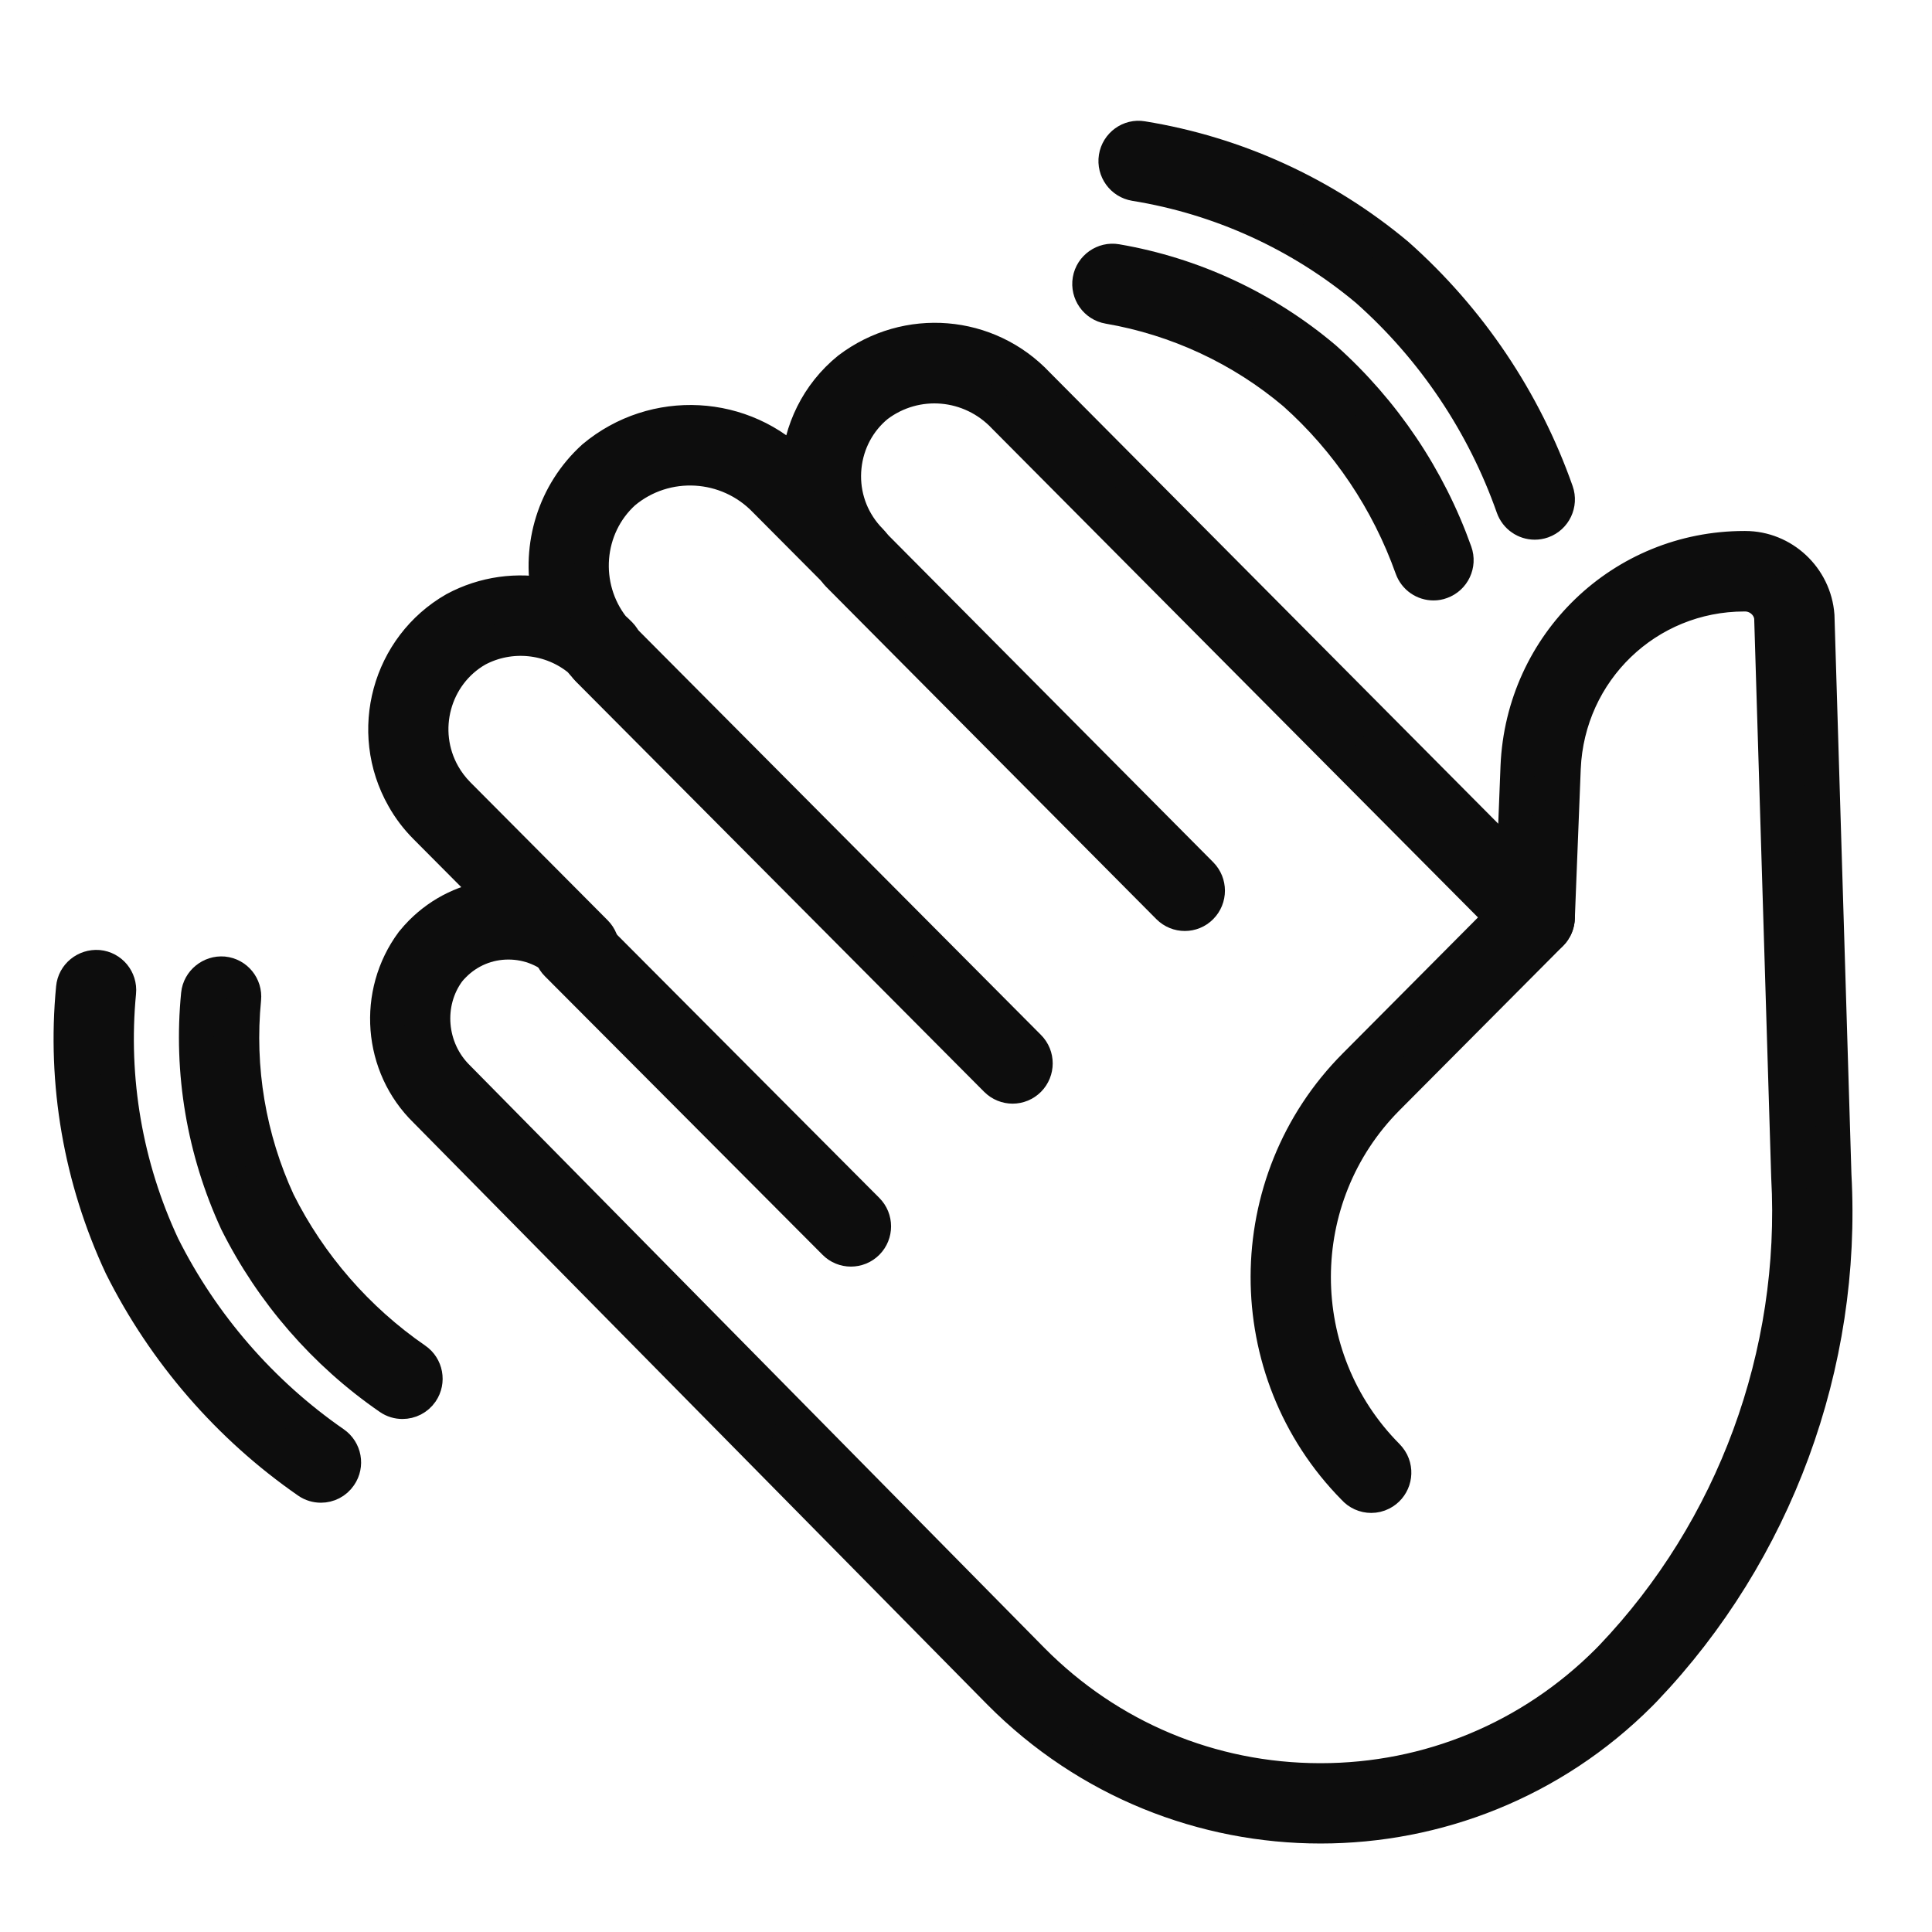
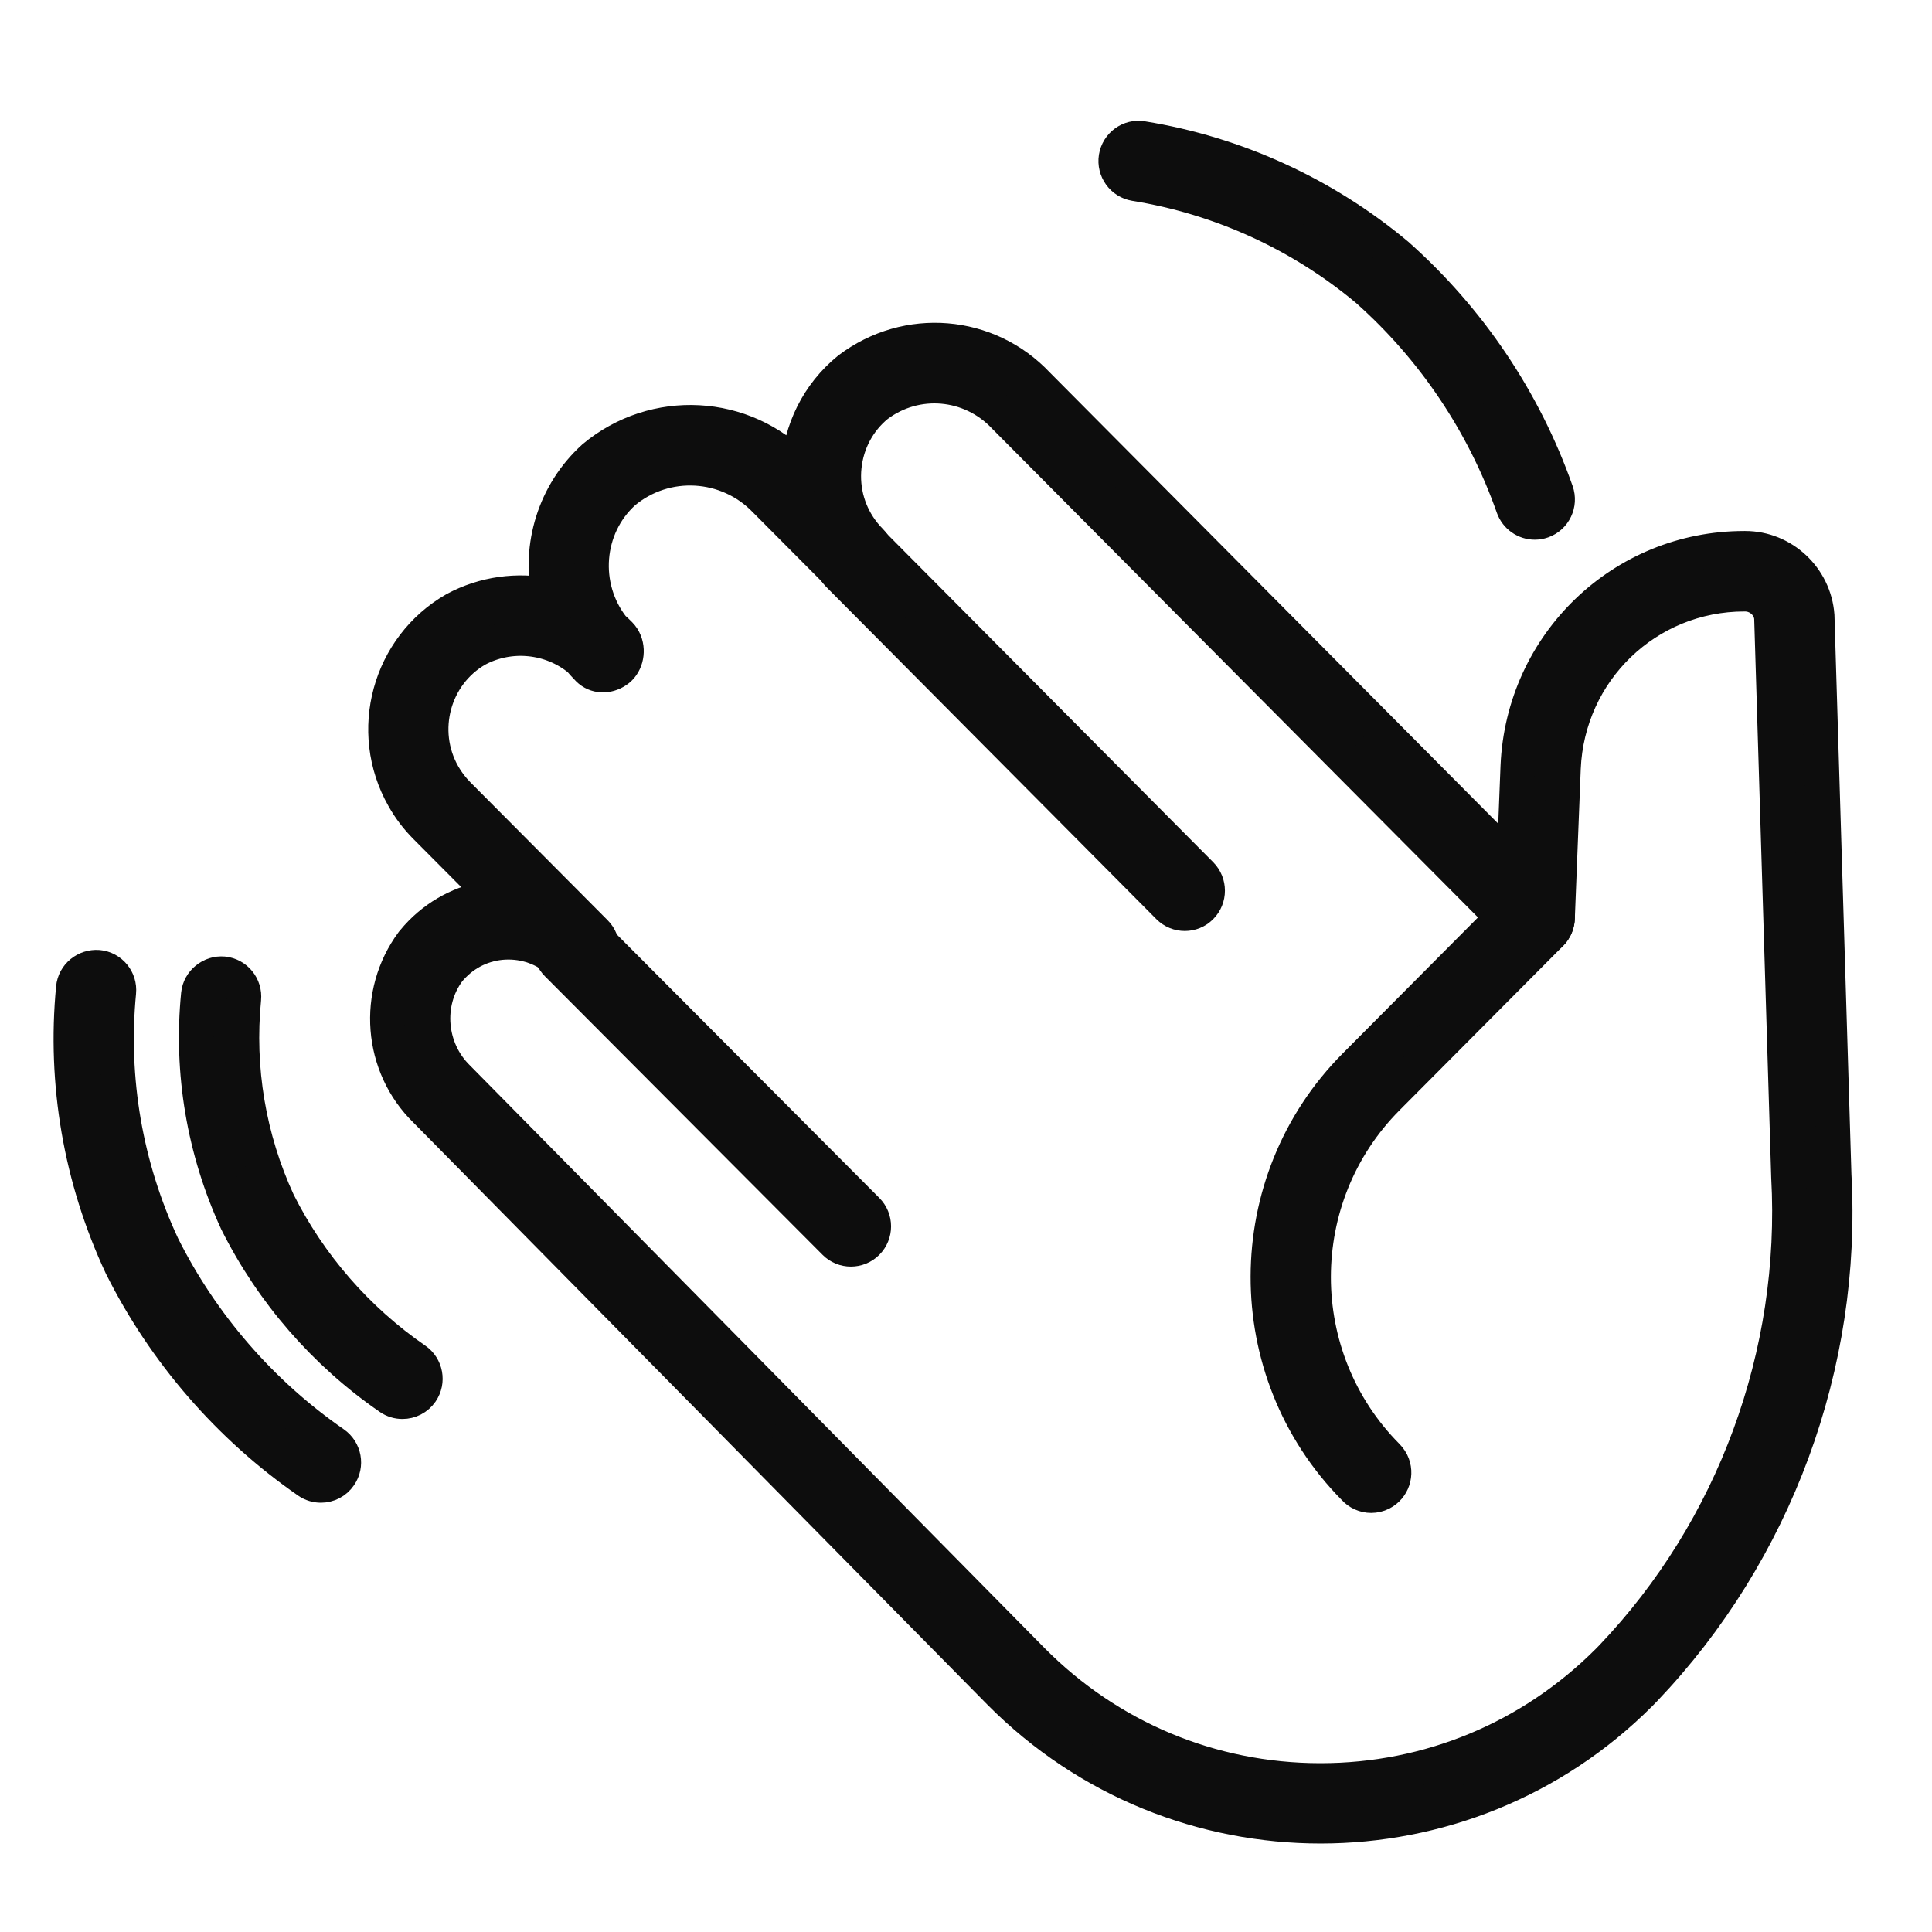
<svg xmlns="http://www.w3.org/2000/svg" width="56px" height="56px" viewBox="0 0 56 56" version="1.1">
  <title>ic-hand-waving</title>
  <desc>Created with Sketch.</desc>
  <g id="Page-1" stroke="none" stroke-width="1" fill="none" fill-rule="evenodd">
    <g id="ic-hand-waving" transform="translate(-17, -1)" fill="#0D0D0D" fill-rule="nonzero" stroke="#0D0D0D">
      <g id="waving-hand-2-2" transform="translate(17, 1)">
        <g id="ic-hand-waving" transform="translate(2, 4)">
          <g id="Group">
            <path d="M36.279,48.935 C32.905,48.935 29.535,47.641 26.972,45.055 L10.337,28.186 C9.02,26.901 8.853,24.803 9.957,23.314 C10.052,23.198 10.129,23.113 10.21,23.031 C10.794,22.443 11.547,22.084 12.358,21.998 L10.339,19.969 C10.086,19.715 9.868,19.429 9.695,19.119 C8.607,17.201 9.275,14.752 11.183,13.659 C12.038,13.199 13.006,13.076 13.908,13.262 C13.617,11.839 14.06,10.301 15.208,9.258 C16.971,7.783 19.567,7.928 21.137,9.572 L21.14,9.575 C21.201,8.49 21.699,7.434 22.605,6.699 C24.292,5.421 26.635,5.618 28.072,7.146 L41.882,21.042 L41.993,18.215 L41.993,18.214 C42.144,14.664 45.027,11.891 48.558,11.891 L48.586,11.891 C49.673,11.891 50.592,12.748 50.673,13.844 L51.165,30.058 C51.468,35.547 49.466,40.985 45.67,44.965 L45.539,45.099 C42.985,47.657 39.63,48.935 36.279,48.935 Z M12.736,23.313 L12.735,23.313 C12.136,23.313 11.573,23.548 11.15,23.975 C11.097,24.028 11.047,24.083 11.001,24.14 C10.315,25.066 10.422,26.41 11.272,27.239 L27.915,44.115 C30.137,46.36 33.098,47.601 36.25,47.607 L36.277,47.607 C39.42,47.607 42.375,46.381 44.603,44.152 L44.714,44.039 C48.254,40.328 50.122,35.252 49.839,30.114 L49.346,13.912 C49.319,13.538 48.983,13.224 48.582,13.224 C48.581,13.224 48.579,13.224 48.579,13.224 C48.573,13.224 48.567,13.224 48.56,13.224 C45.738,13.224 43.44,15.437 43.319,18.27 L43.147,22.619 C43.134,22.883 42.97,23.118 42.724,23.214 C42.483,23.312 42.2,23.252 42.014,23.064 L27.118,8.079 C26.135,7.033 24.549,6.899 23.419,7.753 C22.89,8.186 22.546,8.819 22.473,9.525 C22.4,10.23 22.603,10.922 23.048,11.474 C23.102,11.542 23.161,11.607 23.222,11.669 L23.237,11.685 C23.497,11.945 23.497,12.366 23.237,12.628 C22.98,12.888 22.56,12.89 22.3,12.631 C22.3,12.631 22.299,12.629 22.299,12.629 C22.294,12.624 22.288,12.618 22.283,12.613 L20.189,10.509 C19.089,9.357 17.287,9.257 16.078,10.27 C14.968,11.277 14.834,13.004 15.762,14.191 C15.832,14.253 15.901,14.319 15.968,14.387 C16.029,14.449 16.078,14.525 16.11,14.607 C16.226,14.902 16.135,15.272 15.871,15.445 C15.608,15.62 15.273,15.616 15.05,15.393 C15.042,15.385 14.909,15.243 14.901,15.234 C14.869,15.198 14.838,15.162 14.807,15.124 C13.975,14.437 12.788,14.311 11.823,14.827 C10.567,15.548 10.121,17.18 10.847,18.458 C10.964,18.665 11.109,18.854 11.276,19.024 L15.259,23.027 C15.518,23.287 15.518,23.71 15.259,23.97 C15,24.231 14.579,24.231 14.32,23.97 C13.898,23.546 13.335,23.313 12.736,23.313 L12.736,23.313 Z" id="Shape" />
            <path d="M22.664,32.213 C22.494,32.213 22.324,32.148 22.196,32.018 L14.15,23.946 C13.89,23.686 13.89,23.263 14.149,23.003 C14.408,22.742 14.83,22.743 15.088,23.002 L23.133,31.075 C23.393,31.334 23.393,31.758 23.134,32.018 C23.004,32.148 22.834,32.213 22.664,32.213 Z" id="Path" />
-             <path d="M27.351,27.49 C27.181,27.49 27.011,27.424 26.881,27.295 L15.05,15.405 C14.791,15.145 14.791,14.721 15.05,14.461 C15.309,14.201 15.73,14.201 15.989,14.461 L27.819,26.351 C28.078,26.611 28.078,27.034 27.819,27.295 C27.69,27.424 27.52,27.49 27.351,27.49 L27.351,27.49 Z" id="Path" />
            <path d="M32.342,22.485 C32.173,22.485 32.003,22.42 31.873,22.29 L22.299,12.655 C22.04,12.393 22.04,11.971 22.299,11.71 C22.558,11.451 22.979,11.45 23.239,11.71 L32.811,21.344 C33.07,21.606 33.07,22.028 32.811,22.289 C32.682,22.42 32.512,22.485 32.342,22.485 Z" id="Path" />
            <path d="M37.745,39.353 C37.557,39.353 37.375,39.272 37.248,39.128 C33.907,35.743 33.917,30.257 37.276,26.884 L42.015,22.12 C42.274,21.86 42.695,21.86 42.954,22.12 C43.213,22.38 43.213,22.803 42.954,23.063 L38.214,27.827 C35.365,30.688 35.365,35.344 38.209,38.206 C38.228,38.225 38.244,38.244 38.26,38.264 C38.29,38.301 38.318,38.344 38.339,38.386 C38.502,38.716 38.37,39.116 38.042,39.282 C37.946,39.331 37.844,39.353 37.745,39.353 L37.745,39.353 Z" id="Path" />
-             <path d="M39.551,12.904 C39.279,12.904 39.024,12.735 38.926,12.461 C38.234,10.517 37.06,8.766 35.525,7.398 C33.994,6.103 32.123,5.23 30.132,4.888 C29.771,4.827 29.528,4.481 29.589,4.118 C29.651,3.754 30.002,3.512 30.355,3.573 C32.58,3.954 34.667,4.928 36.393,6.388 C38.106,7.917 39.409,9.858 40.175,12.011 C40.299,12.358 40.119,12.74 39.773,12.864 C39.7,12.892 39.624,12.904 39.551,12.904 L39.551,12.904 Z" id="Path" />
            <path d="M42.486,11.143 C42.212,11.143 41.957,10.972 41.859,10.699 C41.007,8.276 39.544,6.097 37.625,4.397 C35.709,2.793 33.377,1.727 30.898,1.327 C30.537,1.268 30.29,0.926 30.347,0.562 C30.405,0.199 30.749,-0.053 31.108,0.01 C33.823,0.449 36.376,1.616 38.491,3.384 C40.591,5.247 42.184,7.617 43.112,10.254 C43.234,10.601 43.052,10.983 42.707,11.105 C42.633,11.131 42.559,11.143 42.486,11.143 Z" id="Path" />
            <path d="M9.665,36.63 C9.537,36.63 9.405,36.593 9.291,36.513 C7.415,35.221 5.886,33.46 4.865,31.419 C3.909,29.345 3.526,27.072 3.748,24.822 C3.784,24.456 4.12,24.193 4.474,24.224 C4.84,24.26 5.106,24.587 5.069,24.954 C4.87,26.968 5.212,29.003 6.06,30.84 C6.97,32.66 8.35,34.249 10.041,35.414 C10.344,35.621 10.421,36.038 10.214,36.341 C10.085,36.529 9.878,36.63 9.665,36.63 L9.665,36.63 Z" id="Path" />
            <path d="M7.302,39.057 C7.172,39.057 7.041,39.02 6.926,38.94 C4.639,37.355 2.768,35.197 1.519,32.699 C0.339,30.174 -0.141,27.392 0.124,24.635 C0.158,24.268 0.486,24.008 0.847,24.035 C1.213,24.069 1.481,24.396 1.445,24.762 C1.203,27.281 1.641,29.823 2.713,32.115 C3.854,34.396 5.574,36.382 7.679,37.839 C7.982,38.049 8.058,38.465 7.849,38.767 C7.72,38.957 7.513,39.057 7.302,39.057 Z" id="Path" />
          </g>
        </g>
      </g>
    </g>
  </g>
</svg>